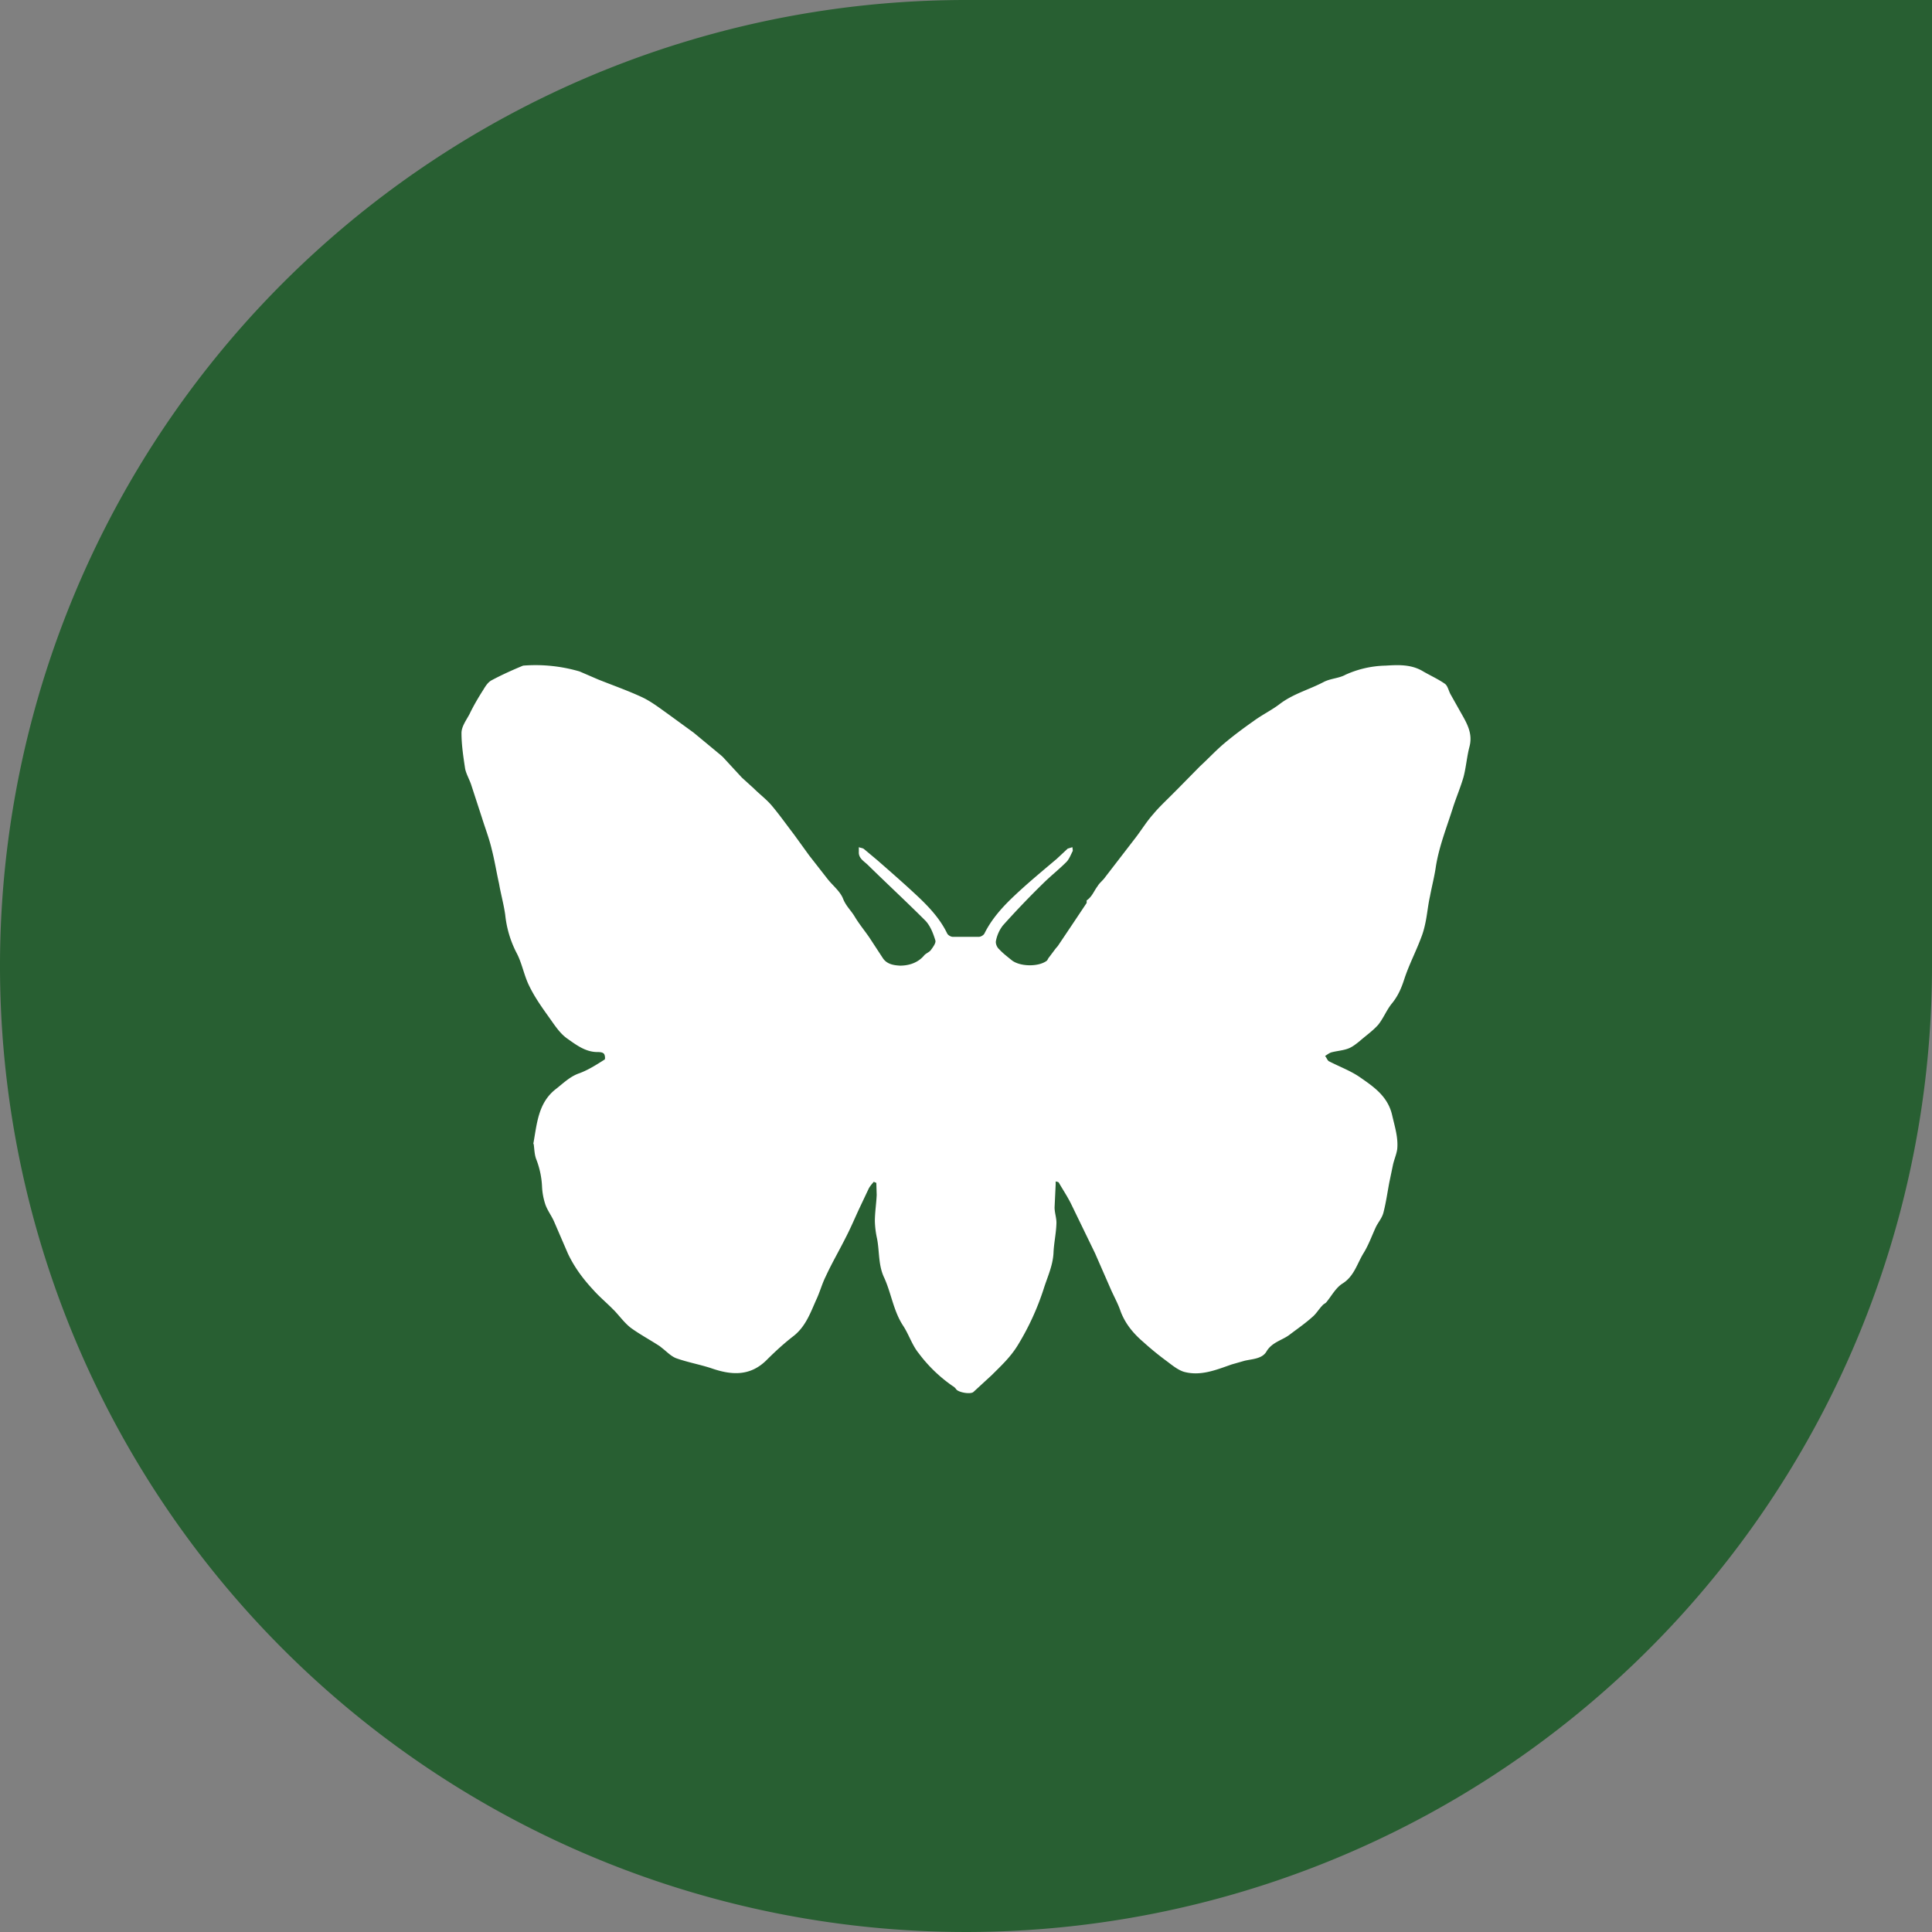
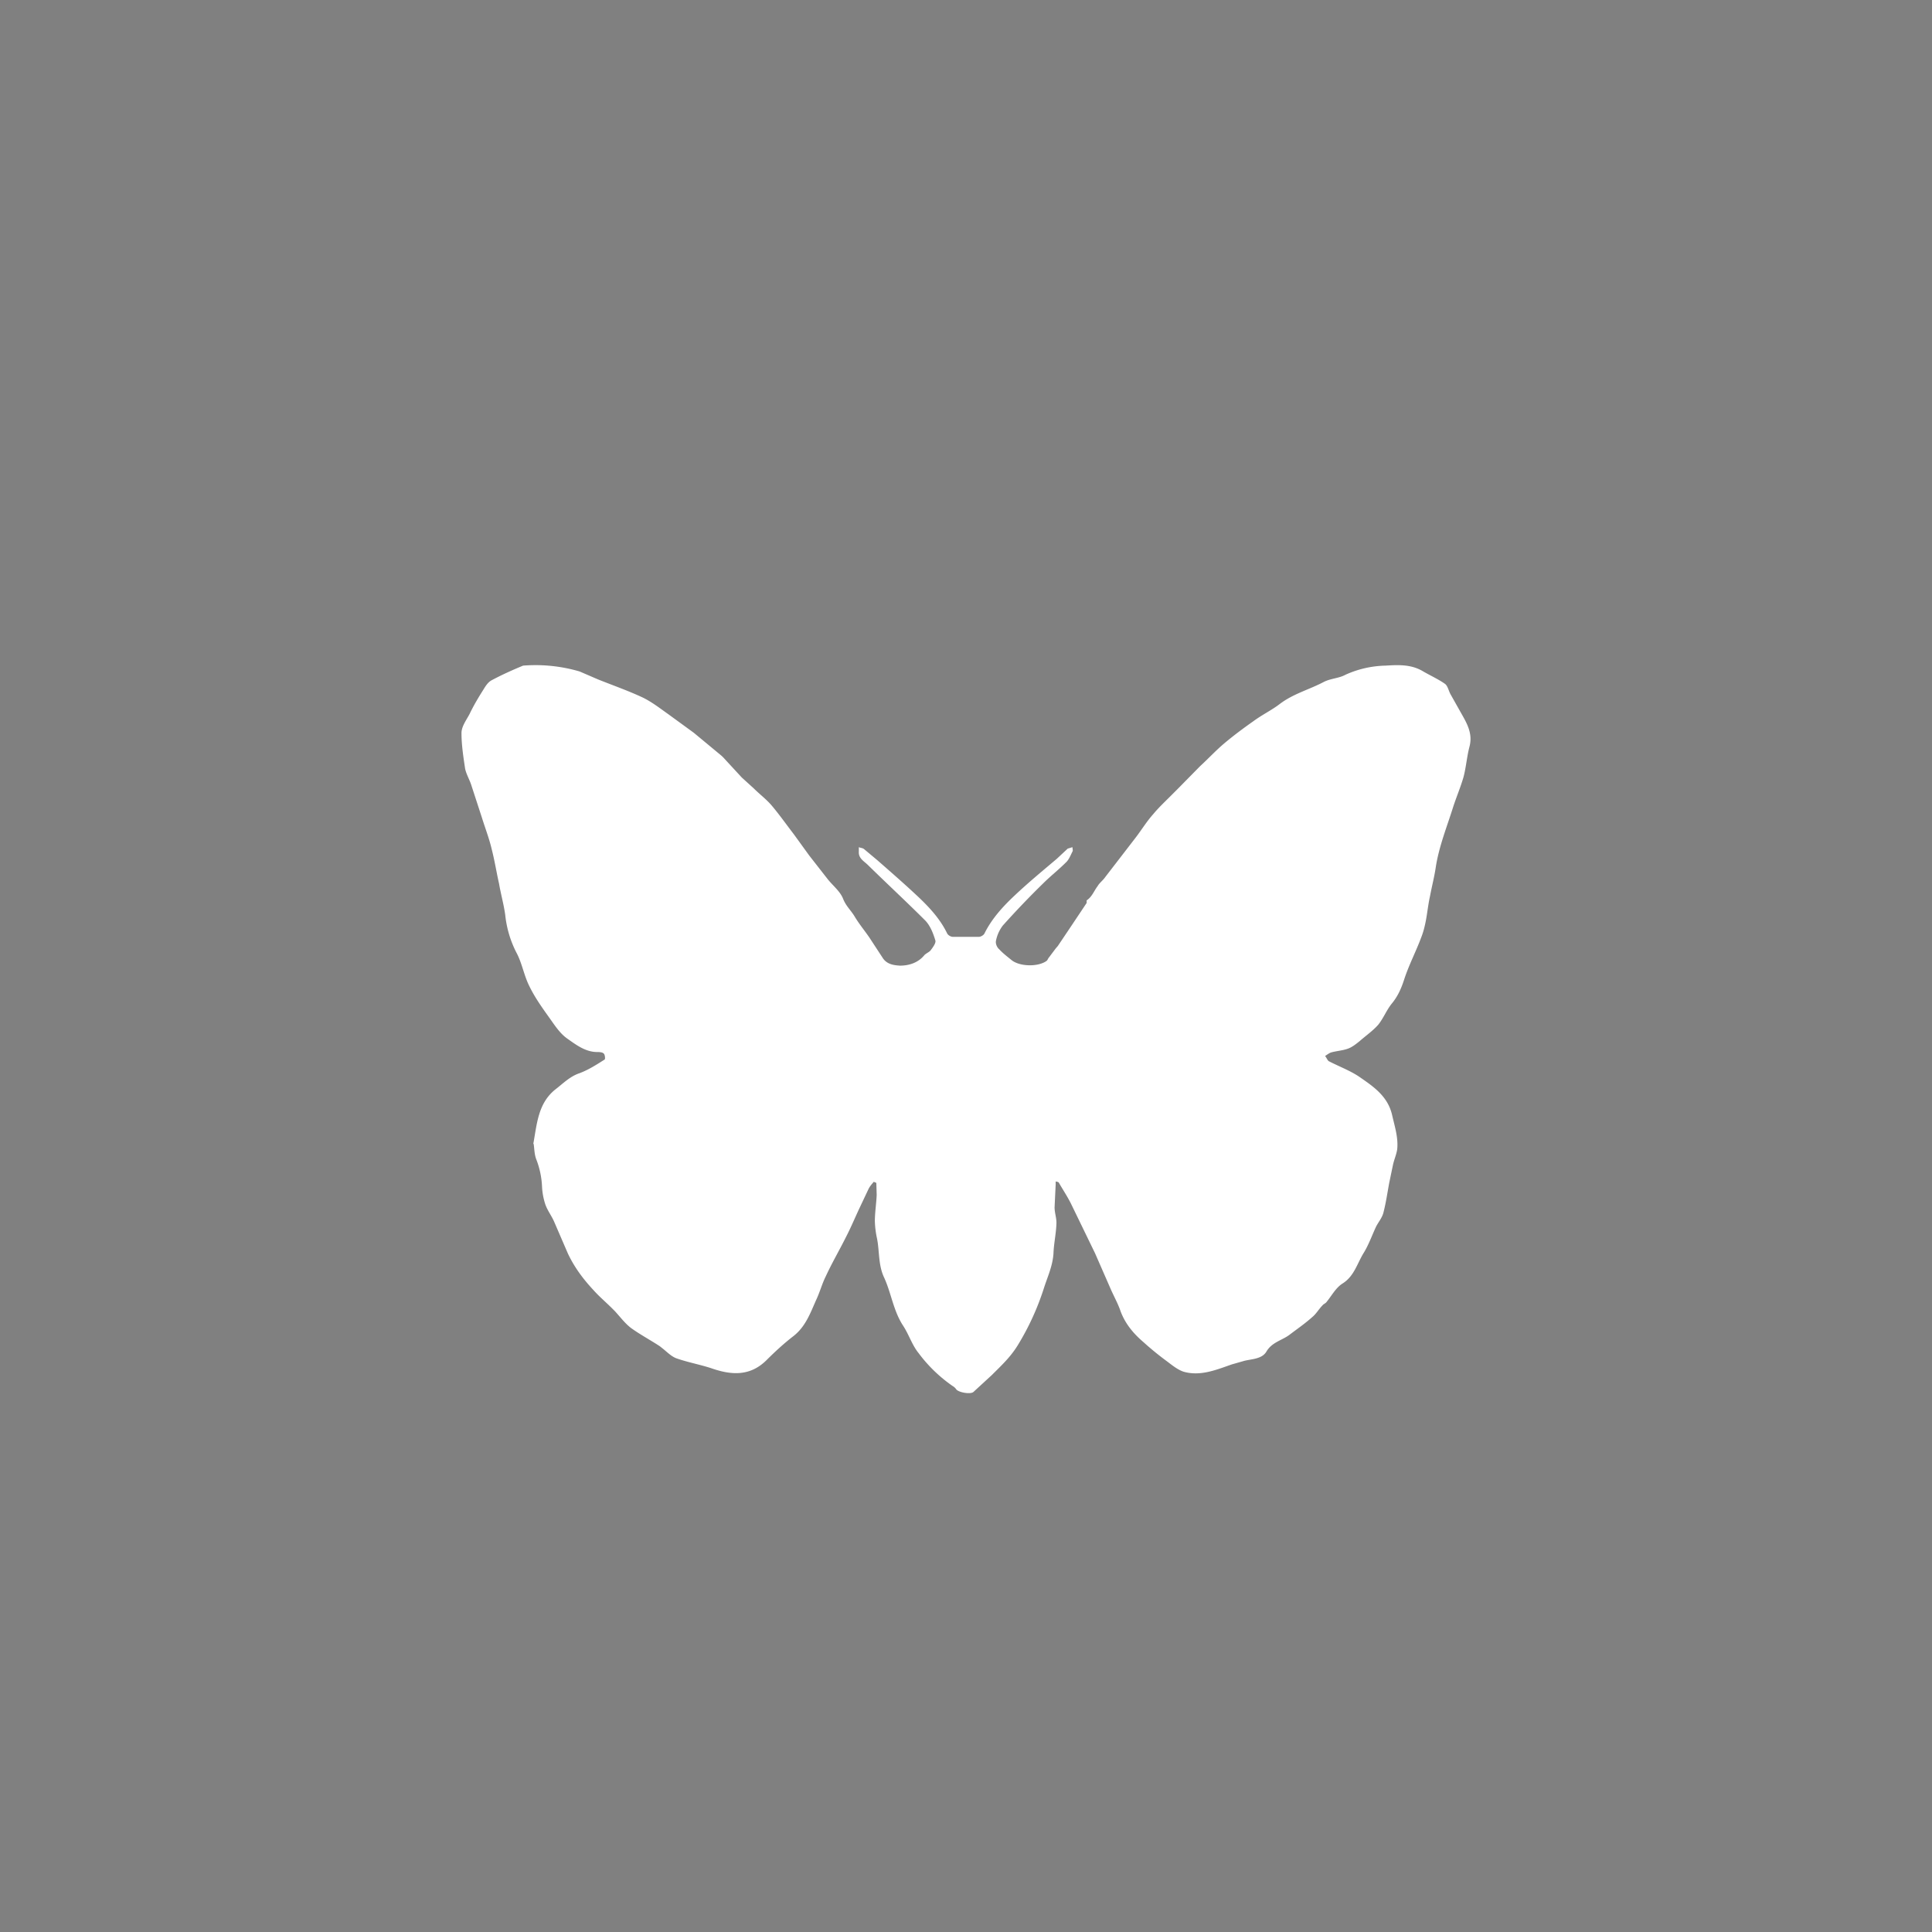
<svg xmlns="http://www.w3.org/2000/svg" data-name="Ebene 1" width="53" height="53">
  <rect width="100%" height="100%" fill="#808080" stroke="none" />
-   <path d="M26.5 0A26.5 26.5 0 1 0 53 26.5V0H26.5Z" fill="#285f32" />
  <path d="M14.63 31.38c.1-.55.13-1.11.6-1.49.21-.16.4-.36.67-.45.24-.09.46-.23.68-.37.03 0 .02-.14-.02-.17-.04-.04-.13-.04-.2-.04-.31-.01-.56-.2-.8-.37-.2-.14-.34-.36-.49-.57-.2-.28-.4-.56-.55-.87-.15-.3-.2-.64-.36-.93a2.93 2.93 0 0 1-.3-1.02c-.04-.29-.12-.57-.17-.86-.07-.31-.12-.63-.2-.94-.07-.3-.18-.58-.27-.87l-.3-.92c-.05-.14-.13-.28-.16-.42-.05-.33-.1-.66-.1-.98 0-.18.13-.35.22-.52.11-.23.24-.45.38-.67.06-.1.13-.21.23-.26.28-.15.57-.28.86-.4a4.3 4.3 0 0 1 1.55.16l.51.22c.4.16.8.3 1.19.48.26.12.49.3.73.47l.7.51.64.53c.07.06.14.11.2.18l.48.52.33.3c.16.16.35.3.5.48.21.25.4.52.6.78l.42.58.5.64c.14.18.35.34.43.55.08.2.22.32.32.49.12.2.27.38.4.57l.36.55c.11.18.3.21.48.22.25 0 .5-.08.67-.29.05-.05.13-.08.17-.13.06-.08.15-.2.13-.27-.06-.2-.14-.4-.27-.54-.52-.52-1.06-1.02-1.58-1.53-.1-.1-.26-.18-.25-.36v-.13c.04.02.1.02.14.05l.37.31c.4.35.79.69 1.17 1.05.29.28.56.58.74.95.02.05.1.1.16.1h.71c.06 0 .14-.05.16-.1.2-.4.5-.73.82-1.03.37-.35.77-.68 1.16-1.01l.3-.28.13-.04c0 .04.02.1 0 .12-.05.1-.1.23-.18.3-.2.2-.43.38-.63.58a24 24 0 0 0-1.1 1.15 1 1 0 0 0-.19.43c-.01.07.03.17.09.22.1.11.22.2.33.29.22.19.74.2.97.03.03-.02.04-.07.07-.1l.18-.24.06-.07a256.53 256.53 0 0 0 .79-1.18v-.07c.15-.1.2-.26.3-.39.05-.09.15-.16.21-.25l.84-1.09c.16-.21.3-.44.48-.64.14-.17.31-.33.47-.49l.2-.2.61-.62c.23-.21.44-.44.68-.64.25-.21.52-.41.79-.6.23-.17.5-.3.72-.47.37-.28.8-.39 1.2-.6.19-.1.42-.1.6-.2a2.8 2.8 0 0 1 1.1-.25c.33-.02.68-.04 1 .14.2.12.43.22.63.36.08.06.1.2.16.3l.27.48c.17.3.34.58.24.95-.07.27-.09.55-.16.82-.08.28-.2.56-.29.84-.17.54-.38 1.06-.47 1.62-.04.28-.11.54-.16.81-.05.22-.07.43-.11.65-.03.16-.07.33-.13.48-.14.38-.33.74-.46 1.13-.08.25-.17.47-.34.68-.15.18-.23.4-.38.59-.15.17-.34.3-.51.45-.1.08-.21.17-.33.21-.14.05-.3.06-.45.1-.06.02-.11.06-.17.1.04.04.06.11.1.14.29.15.59.26.84.43.39.27.78.53.9 1.05.07.31.17.61.14.93-.02.15-.09.3-.12.45l-.1.48c-.05.27-.09.55-.16.82-.04.15-.15.27-.21.4-.11.24-.2.49-.33.7-.18.29-.26.64-.58.84-.19.12-.3.34-.45.52-.03.03-.08.05-.1.08-.1.1-.17.23-.28.32-.2.18-.42.33-.63.49-.2.15-.48.2-.63.46-.12.2-.39.2-.6.25l-.35.1c-.43.15-.86.33-1.32.2-.18-.06-.34-.2-.49-.31a8.07 8.07 0 0 1-.61-.5c-.27-.23-.5-.5-.63-.85-.07-.21-.19-.42-.28-.63l-.42-.96-.66-1.36c-.1-.2-.22-.38-.33-.57-.01-.03-.06-.03-.09-.04v.08l-.03.63c0 .16.06.3.05.46-.01.27-.07.53-.08.8-.02.35-.17.66-.27.98a7.17 7.17 0 0 1-.72 1.56c-.2.32-.45.55-.7.8l-.5.46c-.07.08-.42.02-.48-.07a.3.3 0 0 0-.1-.09 4 4 0 0 1-.93-.9c-.18-.22-.27-.52-.43-.76-.26-.4-.32-.88-.51-1.3-.17-.35-.13-.72-.2-1.08a2.52 2.52 0 0 1-.06-.48c0-.24.04-.48.05-.72l-.01-.33-.07-.03c-.06.07-.12.14-.15.21l-.26.55c-.12.26-.23.52-.36.77-.18.36-.38.7-.55 1.07-.1.2-.16.43-.26.64-.16.36-.29.73-.62.99-.26.2-.51.43-.75.67-.46.45-.98.4-1.52.21-.31-.1-.64-.16-.95-.27-.13-.05-.24-.16-.35-.25l-.1-.08c-.26-.17-.54-.32-.79-.5-.17-.13-.3-.31-.45-.47l-.07-.07c-.17-.17-.35-.32-.51-.5-.28-.3-.52-.62-.7-1l-.38-.88c-.07-.16-.18-.3-.24-.47a1.82 1.82 0 0 1-.09-.48 2.35 2.35 0 0 0-.16-.76c-.05-.13-.05-.28-.07-.42Z" fill="#fff" />
</svg>